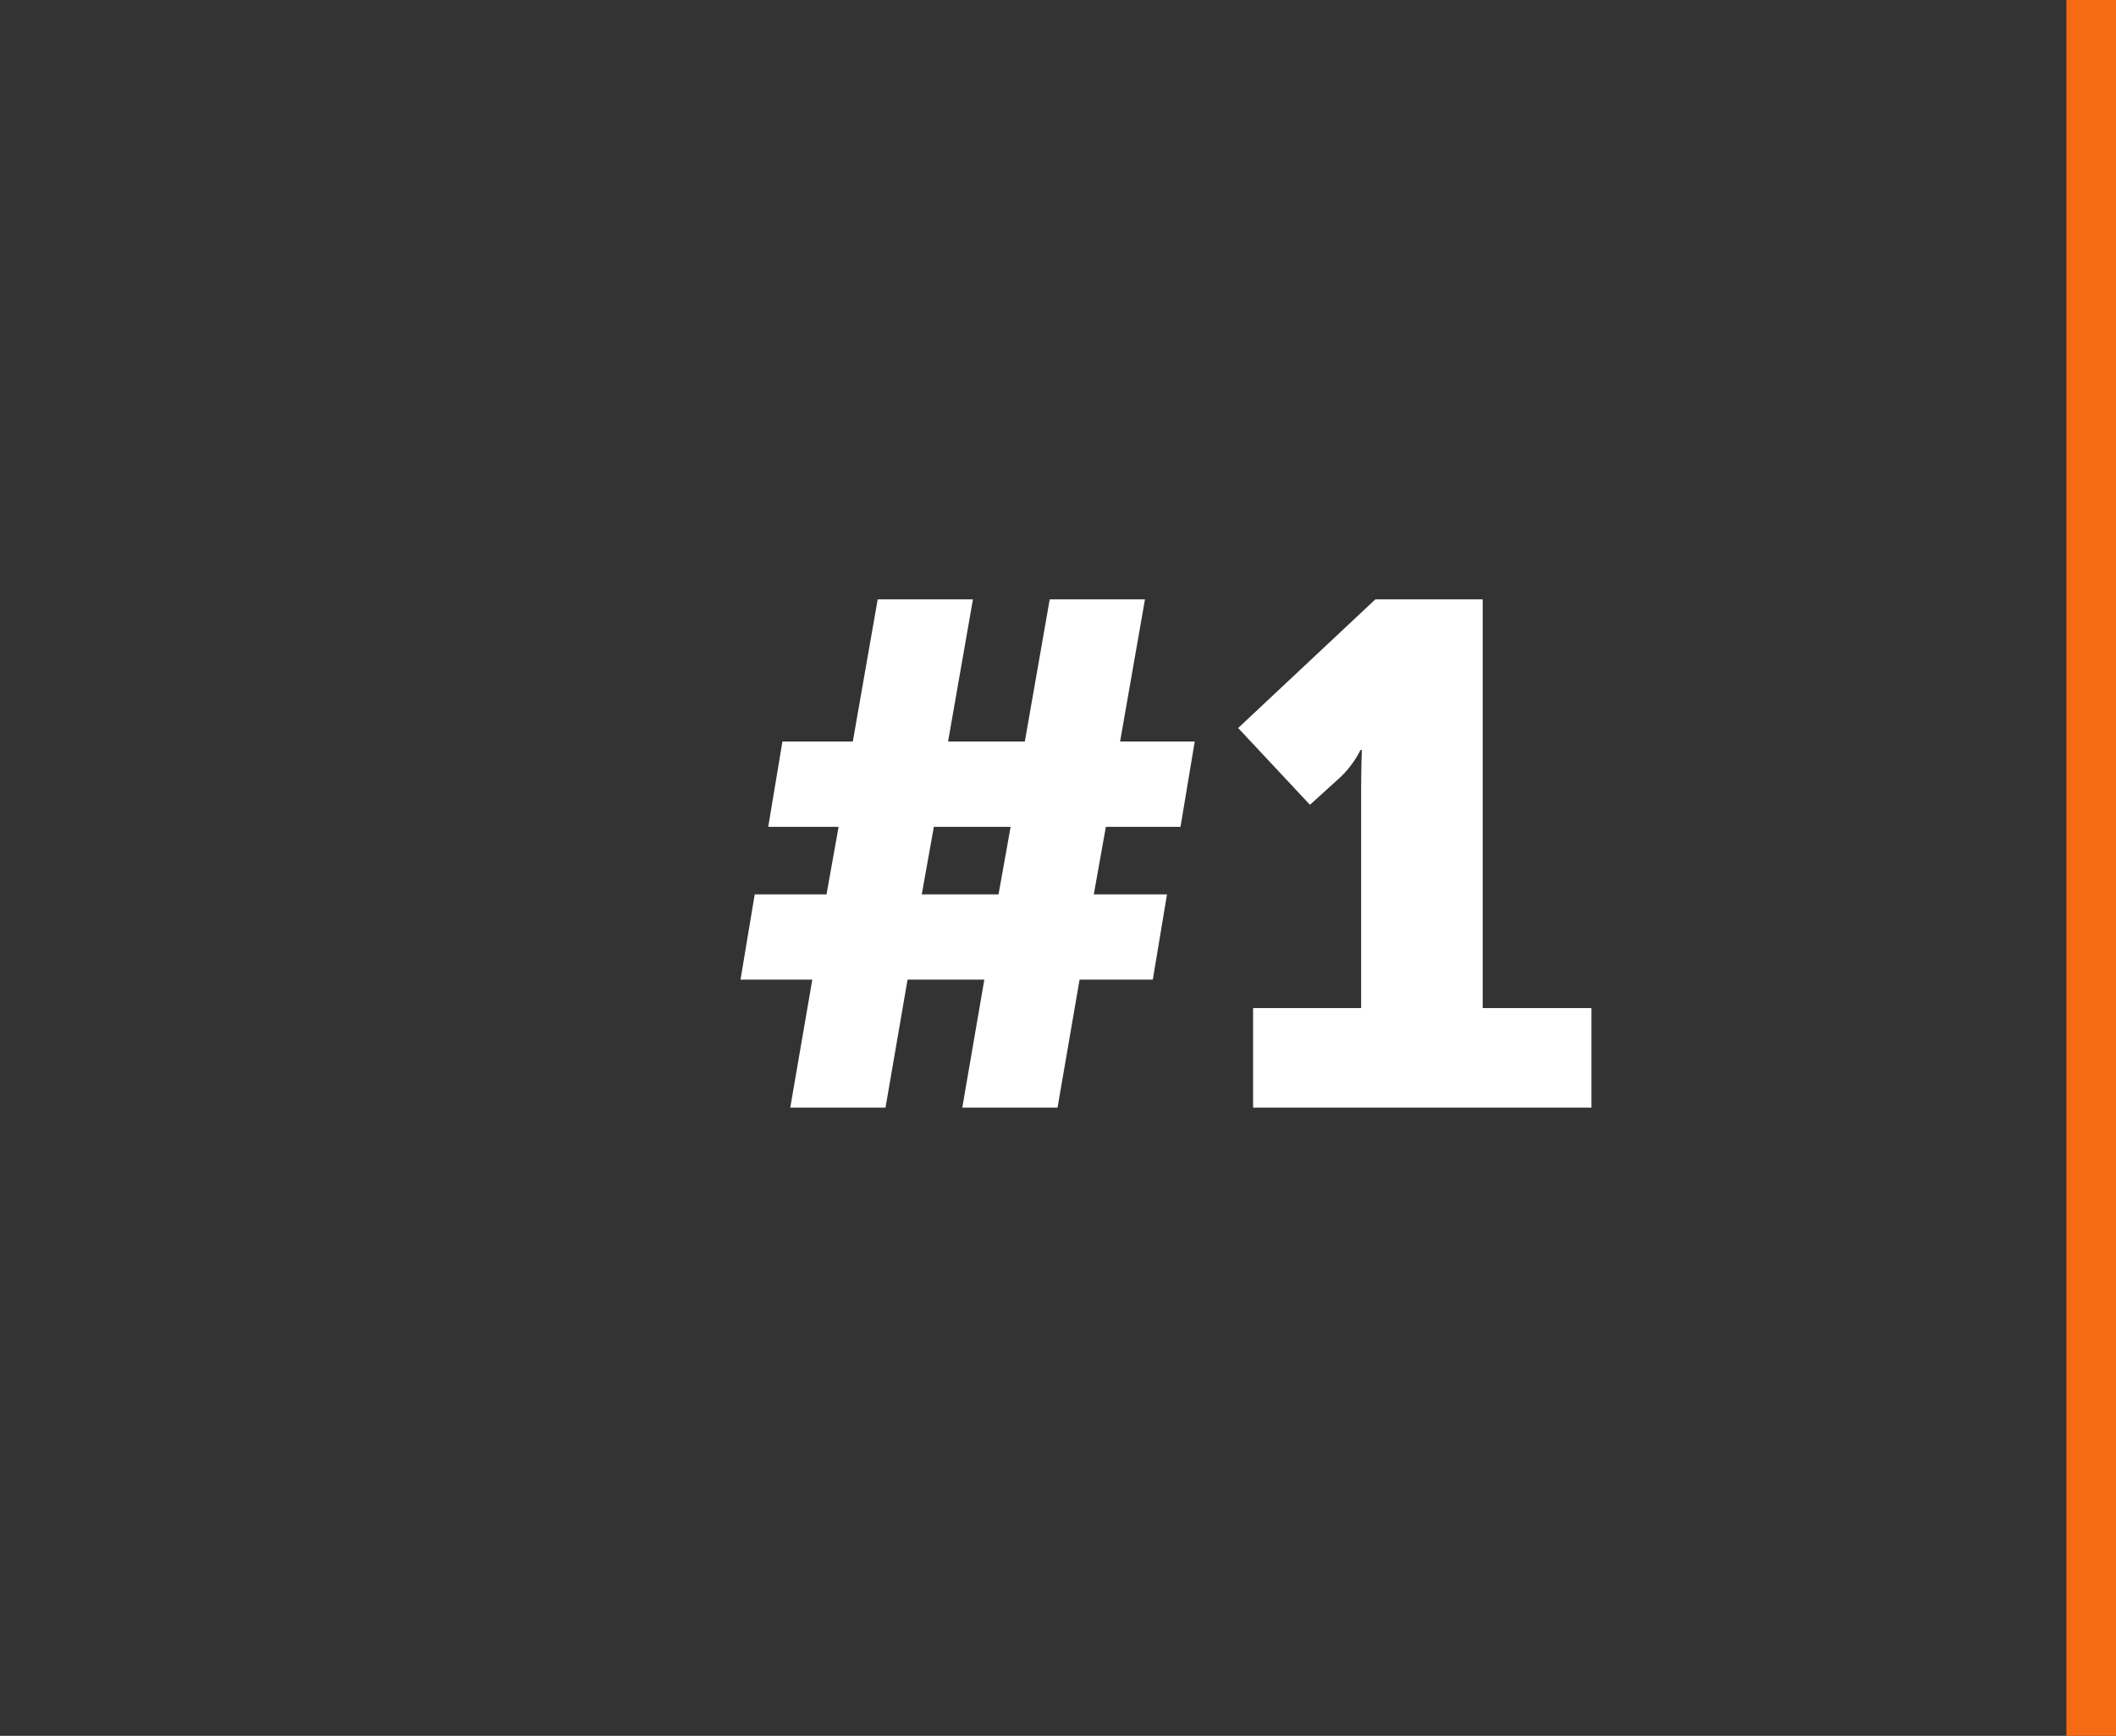
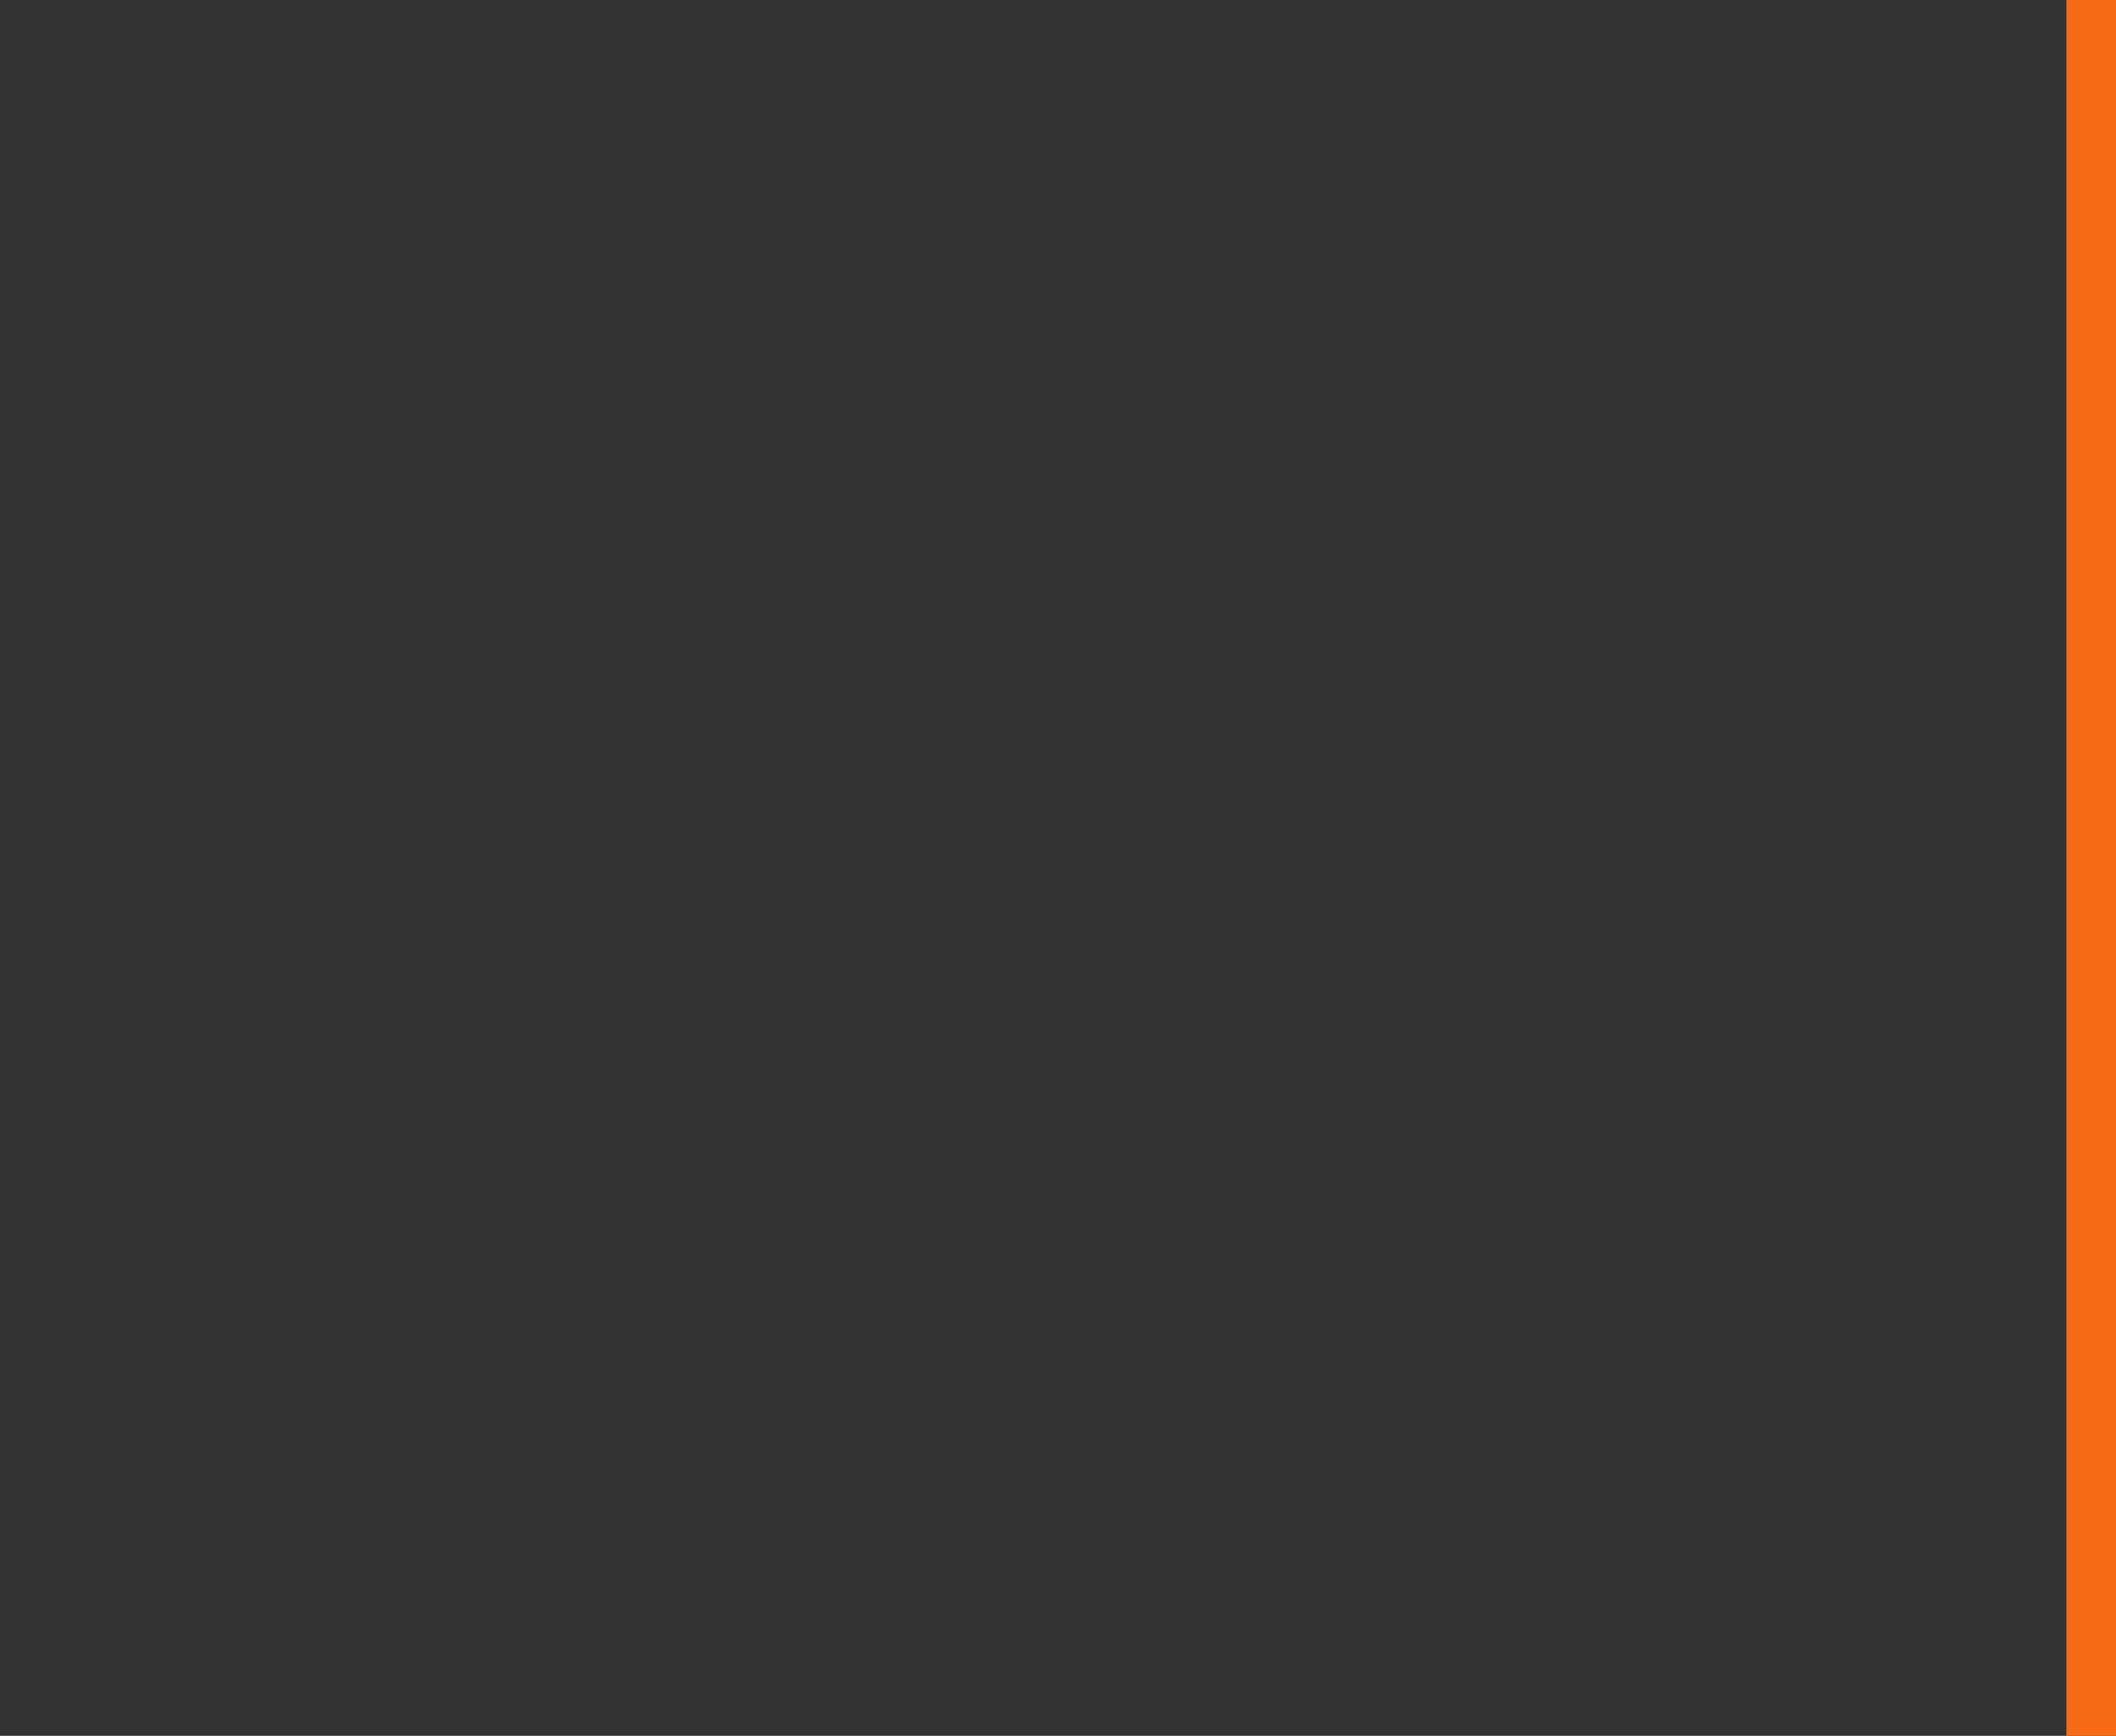
<svg xmlns="http://www.w3.org/2000/svg" fill="none" viewBox="0 0 128 105" height="105" width="128">
  <rect x="0" y="0" width="128" height="105" fill="#333333" stroke="none" />
-   <path fill="white" d="M47.804 67L49.137 59.26H44.794L45.654 54.1H49.997L50.728 50.015H46.471L47.331 44.855H51.588L53.093 36.255H58.855L57.35 44.855H61.994L63.499 36.255H69.261L67.756 44.855H72.271L71.411 50.015H66.896L66.165 54.1H70.594L69.734 59.26H65.305L63.972 67H58.21L59.543 59.26H54.899L53.566 67H47.804ZM55.759 54.1H60.403L61.134 50.015H56.49L55.759 54.1ZM75.801 67V60.98H82.337V47.736C82.337 46.575 82.38 45.371 82.38 45.371H82.294C82.294 45.371 81.907 46.231 81.09 47.005L79.241 48.682L74.898 44.038L83.197 36.255H89.69V60.98H96.269V67H75.801Z" />
  <line stroke-width="3" stroke="#F56B15" y2="105" x2="126.5" y1="6.55671e-08" x1="126.5" />
</svg>